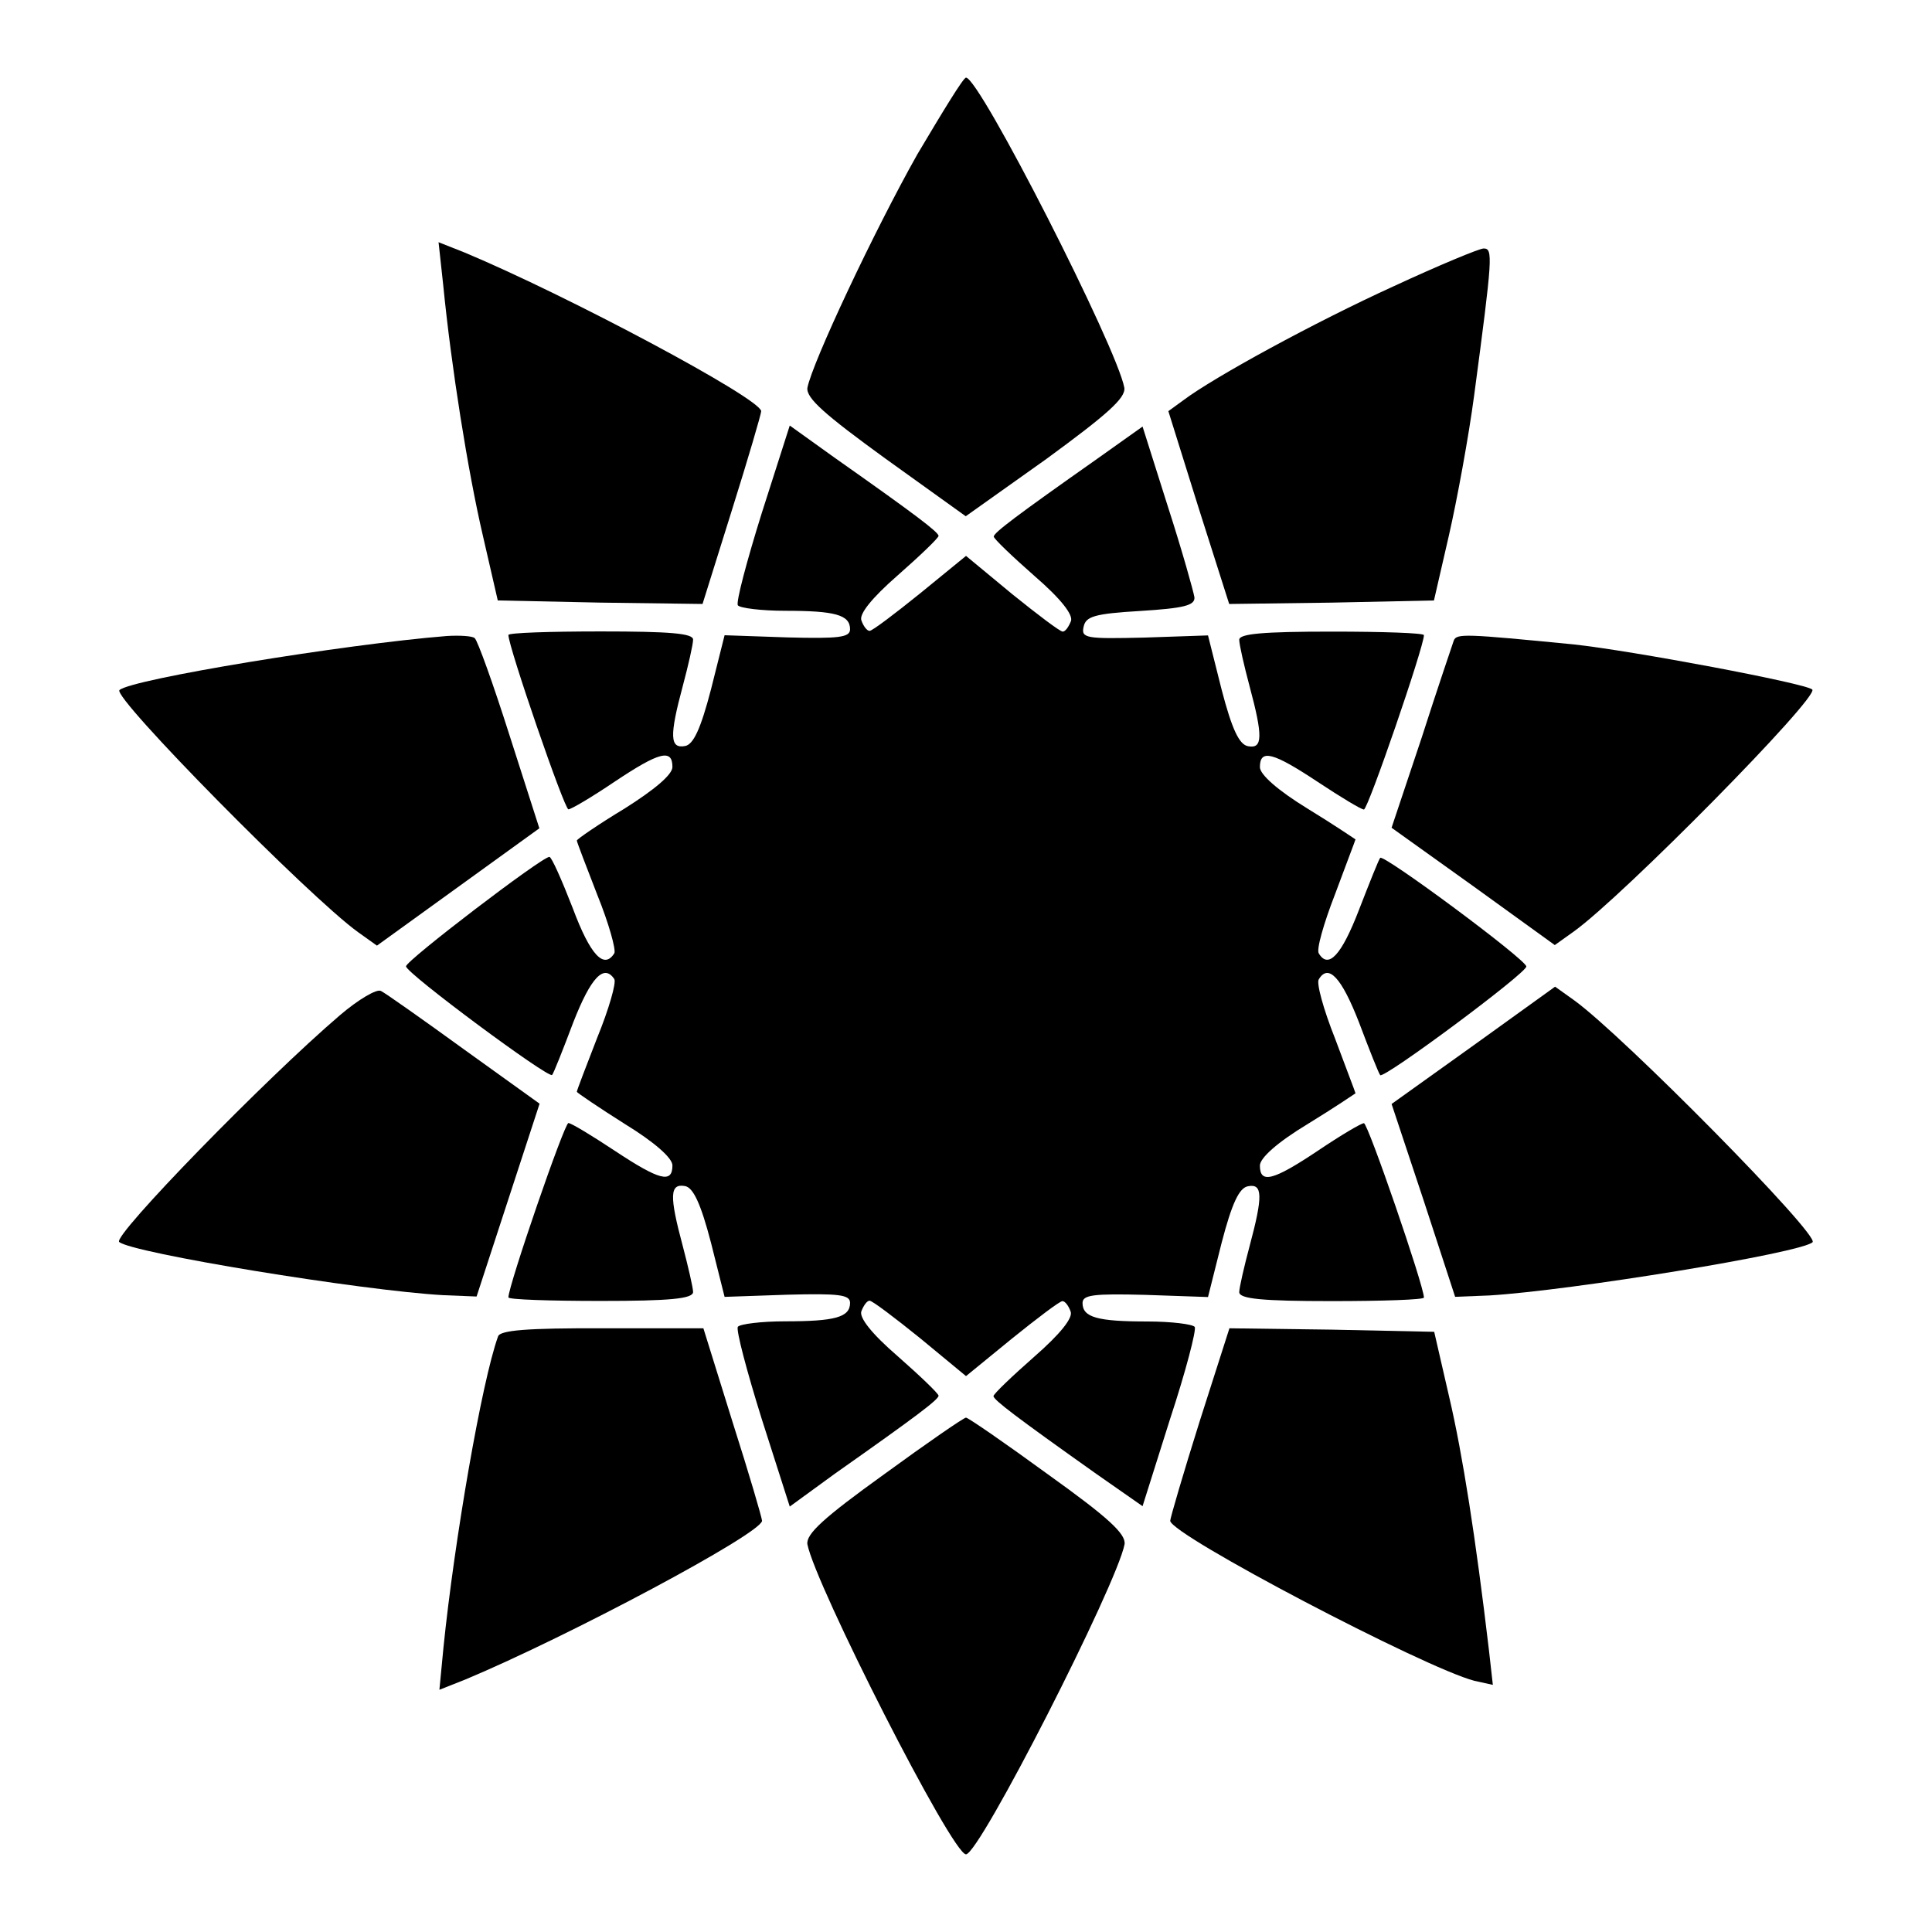
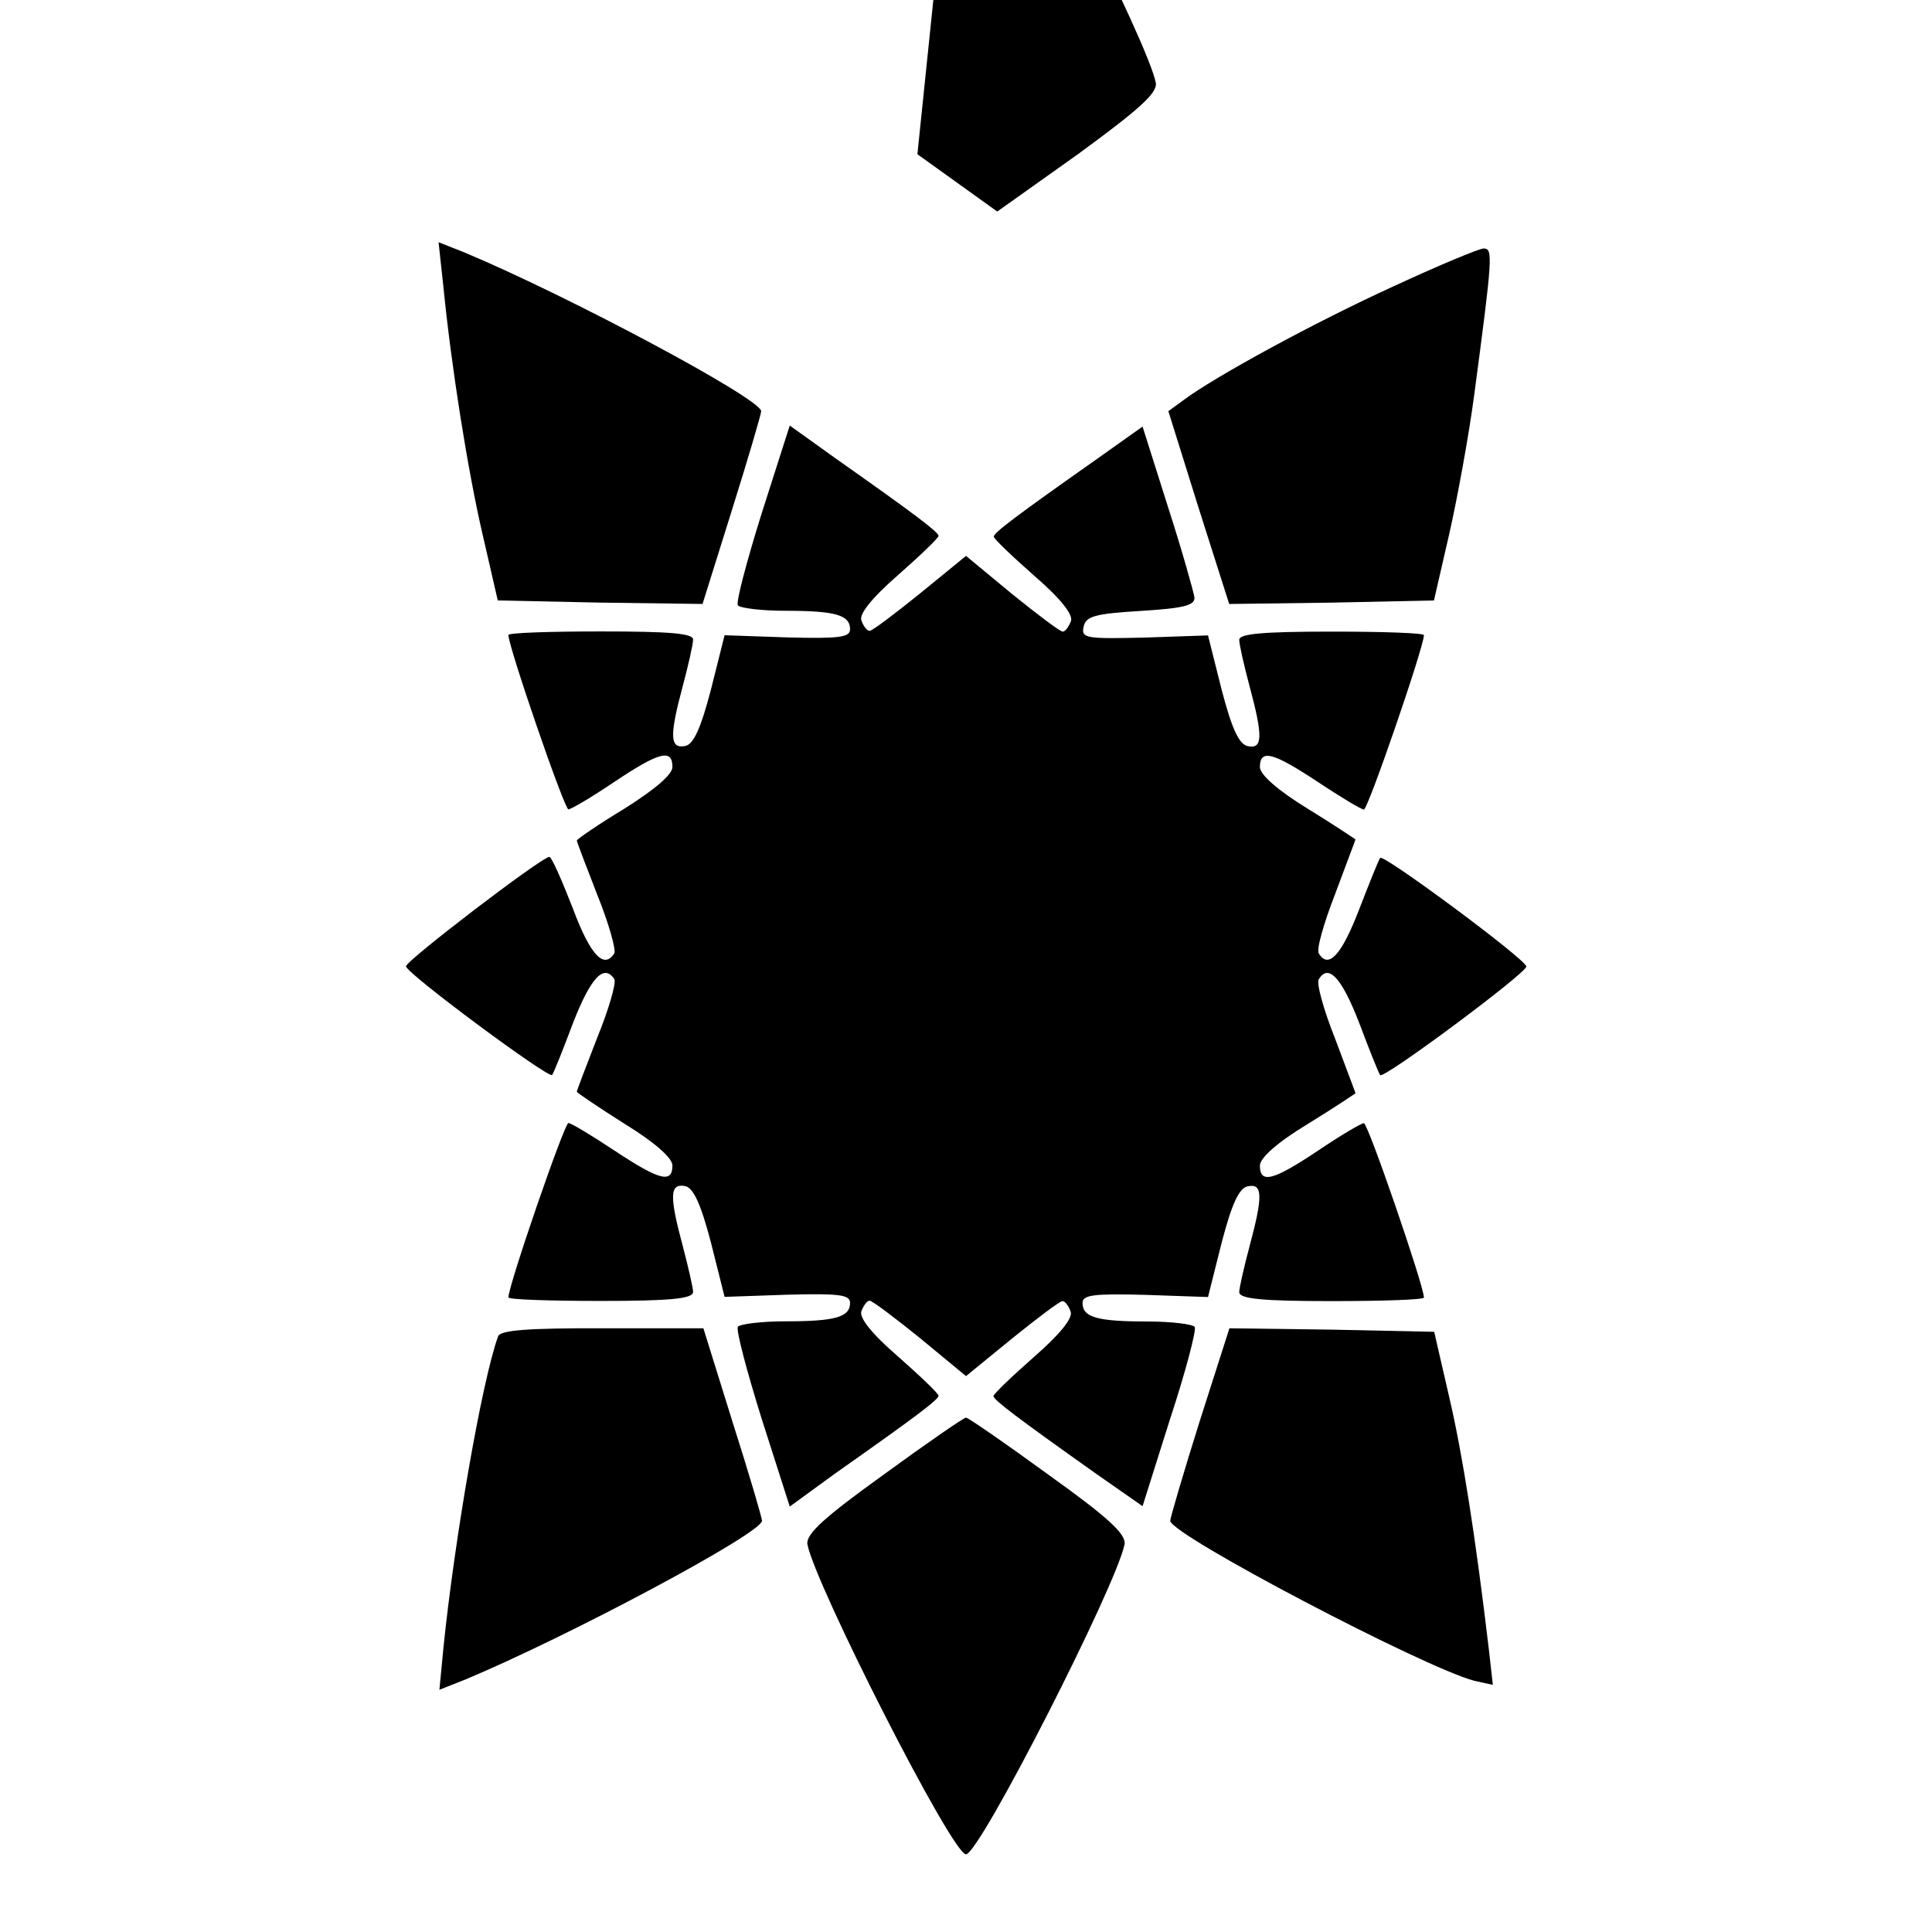
<svg xmlns="http://www.w3.org/2000/svg" fill="#000000" width="800px" height="800px" version="1.1" viewBox="144 144 512 512">
  <g>
-     <path d="m387.12 184.87c-11.445 20.297-27.852 55.203-29.148 61.898-0.359 2.734 4.535 7.055 20.801 18.855l21.16 15.188 21.375-15.188c16.121-11.805 21.016-16.121 20.656-18.855-1.945-10.652-38.363-82.195-41.961-82.195-0.723 0-6.336 9.285-12.883 20.297z" />
+     <path d="m387.12 184.87l21.16 15.188 21.375-15.188c16.121-11.805 21.016-16.121 20.656-18.855-1.945-10.652-38.363-82.195-41.961-82.195-0.723 0-6.336 9.285-12.883 20.297z" />
    <path d="m261.45 219.49c2.16 21.879 6.551 49.445 10.508 66.43l3.957 17.203 27.133 0.574 27.133 0.359 7.773-24.832c4.32-13.746 7.773-25.551 7.773-26.27-0.359-3.453-51.246-30.59-78.594-42.031l-6.91-2.734z" />
    <path d="m513.36 219.85c-21.016 9.574-47.645 24.109-55.777 30.23l-3.957 2.879 7.988 25.551 8.133 25.551 27.133-0.359 27.133-0.574 3.957-17.203c2.16-9.43 5.254-26.27 6.695-37.137 4.894-36.777 5.039-38.938 2.519-38.938-1.152-0.004-12.02 4.527-23.824 10z" />
    <path d="m345.88 279.95c-3.957 12.668-6.91 23.75-6.332 24.473 0.574 0.719 6.191 1.441 12.523 1.441 13.242 0 17.203 1.078 17.203 4.894 0 2.16-2.879 2.519-16.625 2.16l-16.625-0.574-3.598 14.324c-2.734 10.508-4.68 14.684-6.91 15.043-3.957 0.719-4.176-2.519-0.574-15.906 1.441-5.398 2.734-11.012 2.734-12.309 0-1.656-6.191-2.16-24.473-2.16-13.387 0-24.473 0.359-24.473 0.938 0 3.094 14.828 46.207 15.906 46.207 0.719 0 6.191-3.238 12.164-7.269 11.949-7.988 15.402-8.852 15.402-3.957 0 2.016-4.68 5.973-12.668 11.012-6.91 4.176-12.668 8.133-12.668 8.492 0 0.359 2.519 6.91 5.398 14.324 3.094 7.629 5.039 14.684 4.535 15.547-2.734 4.32-6.332 0.574-11.012-11.949-2.879-7.414-5.613-13.602-6.191-13.602-2.016 0-38 27.492-38 29.004 0 1.801 37.859 29.867 38.723 28.789 0.359-0.359 2.879-6.695 5.613-13.961 4.68-11.949 8.133-15.547 10.867-11.445 0.574 0.938-1.441 7.988-4.535 15.547-2.879 7.414-5.398 13.961-5.398 14.324 0 0.215 5.828 4.176 12.668 8.492 7.988 4.894 12.668 9.07 12.668 11.012 0 4.894-3.453 3.957-15.402-3.957-5.973-3.957-11.445-7.269-12.164-7.269-1.078 0-15.906 43.113-15.906 46.207 0 0.574 11.012 0.938 24.473 0.938 18.281 0 24.473-0.574 24.473-2.375 0-1.078-1.297-6.695-2.734-12.164-3.598-13.387-3.453-16.625 0.574-15.906 2.16 0.359 4.176 4.535 6.91 15.043l3.598 14.324 16.625-0.574c13.746-0.359 16.625 0 16.625 2.16 0 3.816-3.957 4.894-17.203 4.894-6.332 0-11.949 0.719-12.523 1.441-0.574 0.719 2.375 11.805 6.332 24.473l7.414 23.176 11.949-8.707c21.879-15.402 27.352-19.578 27.492-20.656 0-0.574-4.894-5.254-10.867-10.508-6.91-5.973-10.293-10.293-9.574-11.949 0.574-1.441 1.441-2.734 2.16-2.734s6.695 4.535 13.387 9.934l12.164 10.047 12.164-9.934c6.695-5.398 12.668-9.934 13.387-9.934s1.656 1.297 2.16 2.734c0.719 1.656-2.734 5.973-9.574 11.949-5.973 5.254-10.867 9.934-10.867 10.508 0.215 1.078 5.613 5.254 27.352 20.656l12.164 8.492 7.269-23.031c4.176-12.668 7.055-23.75 6.551-24.473-0.504-0.719-6.191-1.441-12.523-1.441-13.242 0-17.203-1.078-17.203-4.894 0-2.16 2.879-2.519 16.625-2.16l16.625 0.574 3.598-14.324c2.734-10.508 4.68-14.684 7.055-15.043 3.816-0.719 3.957 2.519 0.359 15.906-1.441 5.398-2.734 11.012-2.734 12.164 0 1.801 6.191 2.375 24.473 2.375 13.387 0 24.473-0.359 24.473-0.938 0-3.094-14.828-46.207-15.906-46.207-0.719 0-6.191 3.238-12.164 7.269-11.949 7.988-15.402 8.852-15.402 3.957 0-2.016 4.68-6.191 12.668-11.012 7.055-4.32 12.668-8.133 12.668-8.133 0-0.215-2.519-6.695-5.398-14.465-3.094-7.773-5.039-14.828-4.32-15.762 2.519-4.176 5.973-0.574 10.652 11.445 2.734 7.269 5.254 13.602 5.613 13.961 0.938 1.078 38.723-26.988 38.723-28.789 0-1.801-37.859-29.867-38.723-28.789-0.359 0.359-2.879 6.695-5.613 13.746-4.68 12.164-8.133 15.762-10.652 11.586-0.719-0.938 1.297-7.988 4.32-15.762 2.879-7.773 5.398-14.324 5.398-14.465 0 0-5.613-3.816-12.668-8.133-7.988-4.894-12.668-9.07-12.668-11.012 0-4.894 3.453-3.957 15.402 3.957 5.973 3.957 11.445 7.269 12.164 7.269 1.078 0 15.906-43.113 15.906-46.207 0-0.574-11.012-0.938-24.473-0.938-18.281 0-24.473 0.574-24.473 2.16 0 1.297 1.297 6.91 2.734 12.309 3.598 13.387 3.453 16.625-0.359 15.906-2.375-0.359-4.32-4.535-7.055-15.043l-3.598-14.324-16.84 0.574c-15.402 0.359-16.84 0.215-16.121-2.879 0.574-2.734 2.879-3.453 15.043-4.176 11.445-0.719 14.465-1.441 14.324-3.598-0.215-1.441-3.238-12.309-7.055-24.109l-6.695-21.16-11.949 8.492c-21.879 15.402-27.352 19.578-27.492 20.656 0 0.574 4.894 5.254 10.867 10.508 6.91 5.973 10.293 10.293 9.574 11.949-0.574 1.441-1.441 2.734-2.16 2.734s-6.695-4.535-13.387-9.934l-12.238-10.129-12.164 9.934c-6.695 5.398-12.668 9.934-13.387 9.934s-1.656-1.297-2.16-2.734c-0.719-1.656 2.734-5.973 9.574-11.949 5.973-5.254 10.867-9.934 10.867-10.508-0.215-1.078-5.613-5.254-27.492-20.656l-11.949-8.566z" />
-     <path d="m262.39 312.55c-26.988 2.16-83.633 11.445-86.727 14.324-2.016 1.801 50.309 54.844 63.191 64.129l5.039 3.598 43.039-31.094-7.918-24.688c-4.32-13.602-8.492-25.191-9.211-25.695-0.504-0.574-3.961-0.789-7.414-0.574z" />
-     <path d="m529.26 313.77c-0.359 1.078-4.32 12.668-8.492 25.695l-7.988 23.895 21.734 15.547 21.52 15.547 5.039-3.598c12.883-9.211 65.207-62.258 63.191-64.129-1.801-1.656-47.789-10.293-63.191-11.949-28.719-2.805-31.094-2.949-31.812-1.008z" />
-     <path d="m234.1 413.03c-19.719 16.84-60.312 58.516-58.516 60.098 3.094 2.879 64.129 12.883 85.863 14.105l8.852 0.359 16.695-51.102-19.938-14.324c-11.012-7.988-21.016-15.043-22.094-15.547-1.074-0.645-5.969 2.234-10.863 6.41z" />
-     <path d="m534.52 421.02-21.734 15.547 8.492 25.551 8.348 25.551 9.07-0.359c21.52-1.297 82.555-11.227 85.648-14.105 2.016-1.801-50.309-54.844-63.191-64.129l-5.039-3.598z" />
    <path d="m275.99 498.17c-4.32 11.949-11.586 54.125-14.465 82.41l-1.078 11.227 6.91-2.734c27.352-11.445 78.234-38.578 78.594-42.031 0-0.719-3.453-12.523-7.773-26.055l-7.773-24.973h-26.773c-19.867-0.074-27.137 0.504-27.641 2.156z" />
    <path d="m461.89 520.77c-4.32 13.746-7.773 25.551-7.773 26.27 0.359 3.816 67.367 38.938 80.609 42.391l4.894 1.078-1.078-9.574c-3.453-29.148-6.91-51.461-10.508-66.789l-3.957-17.203-27.133-0.574-27.133-0.359z" />
    <path d="m378.26 534.73c-15.906 11.445-20.656 15.762-20.297 18.496 2.016 10.652 38.363 82.191 42.031 82.191 3.598 0 40.016-71.539 42.031-82.191 0.359-2.734-4.32-7.055-20.297-18.496-11.445-8.348-21.16-15.043-21.734-15.043-0.574 0-10.289 6.695-21.734 15.043z" />
  </g>
</svg>